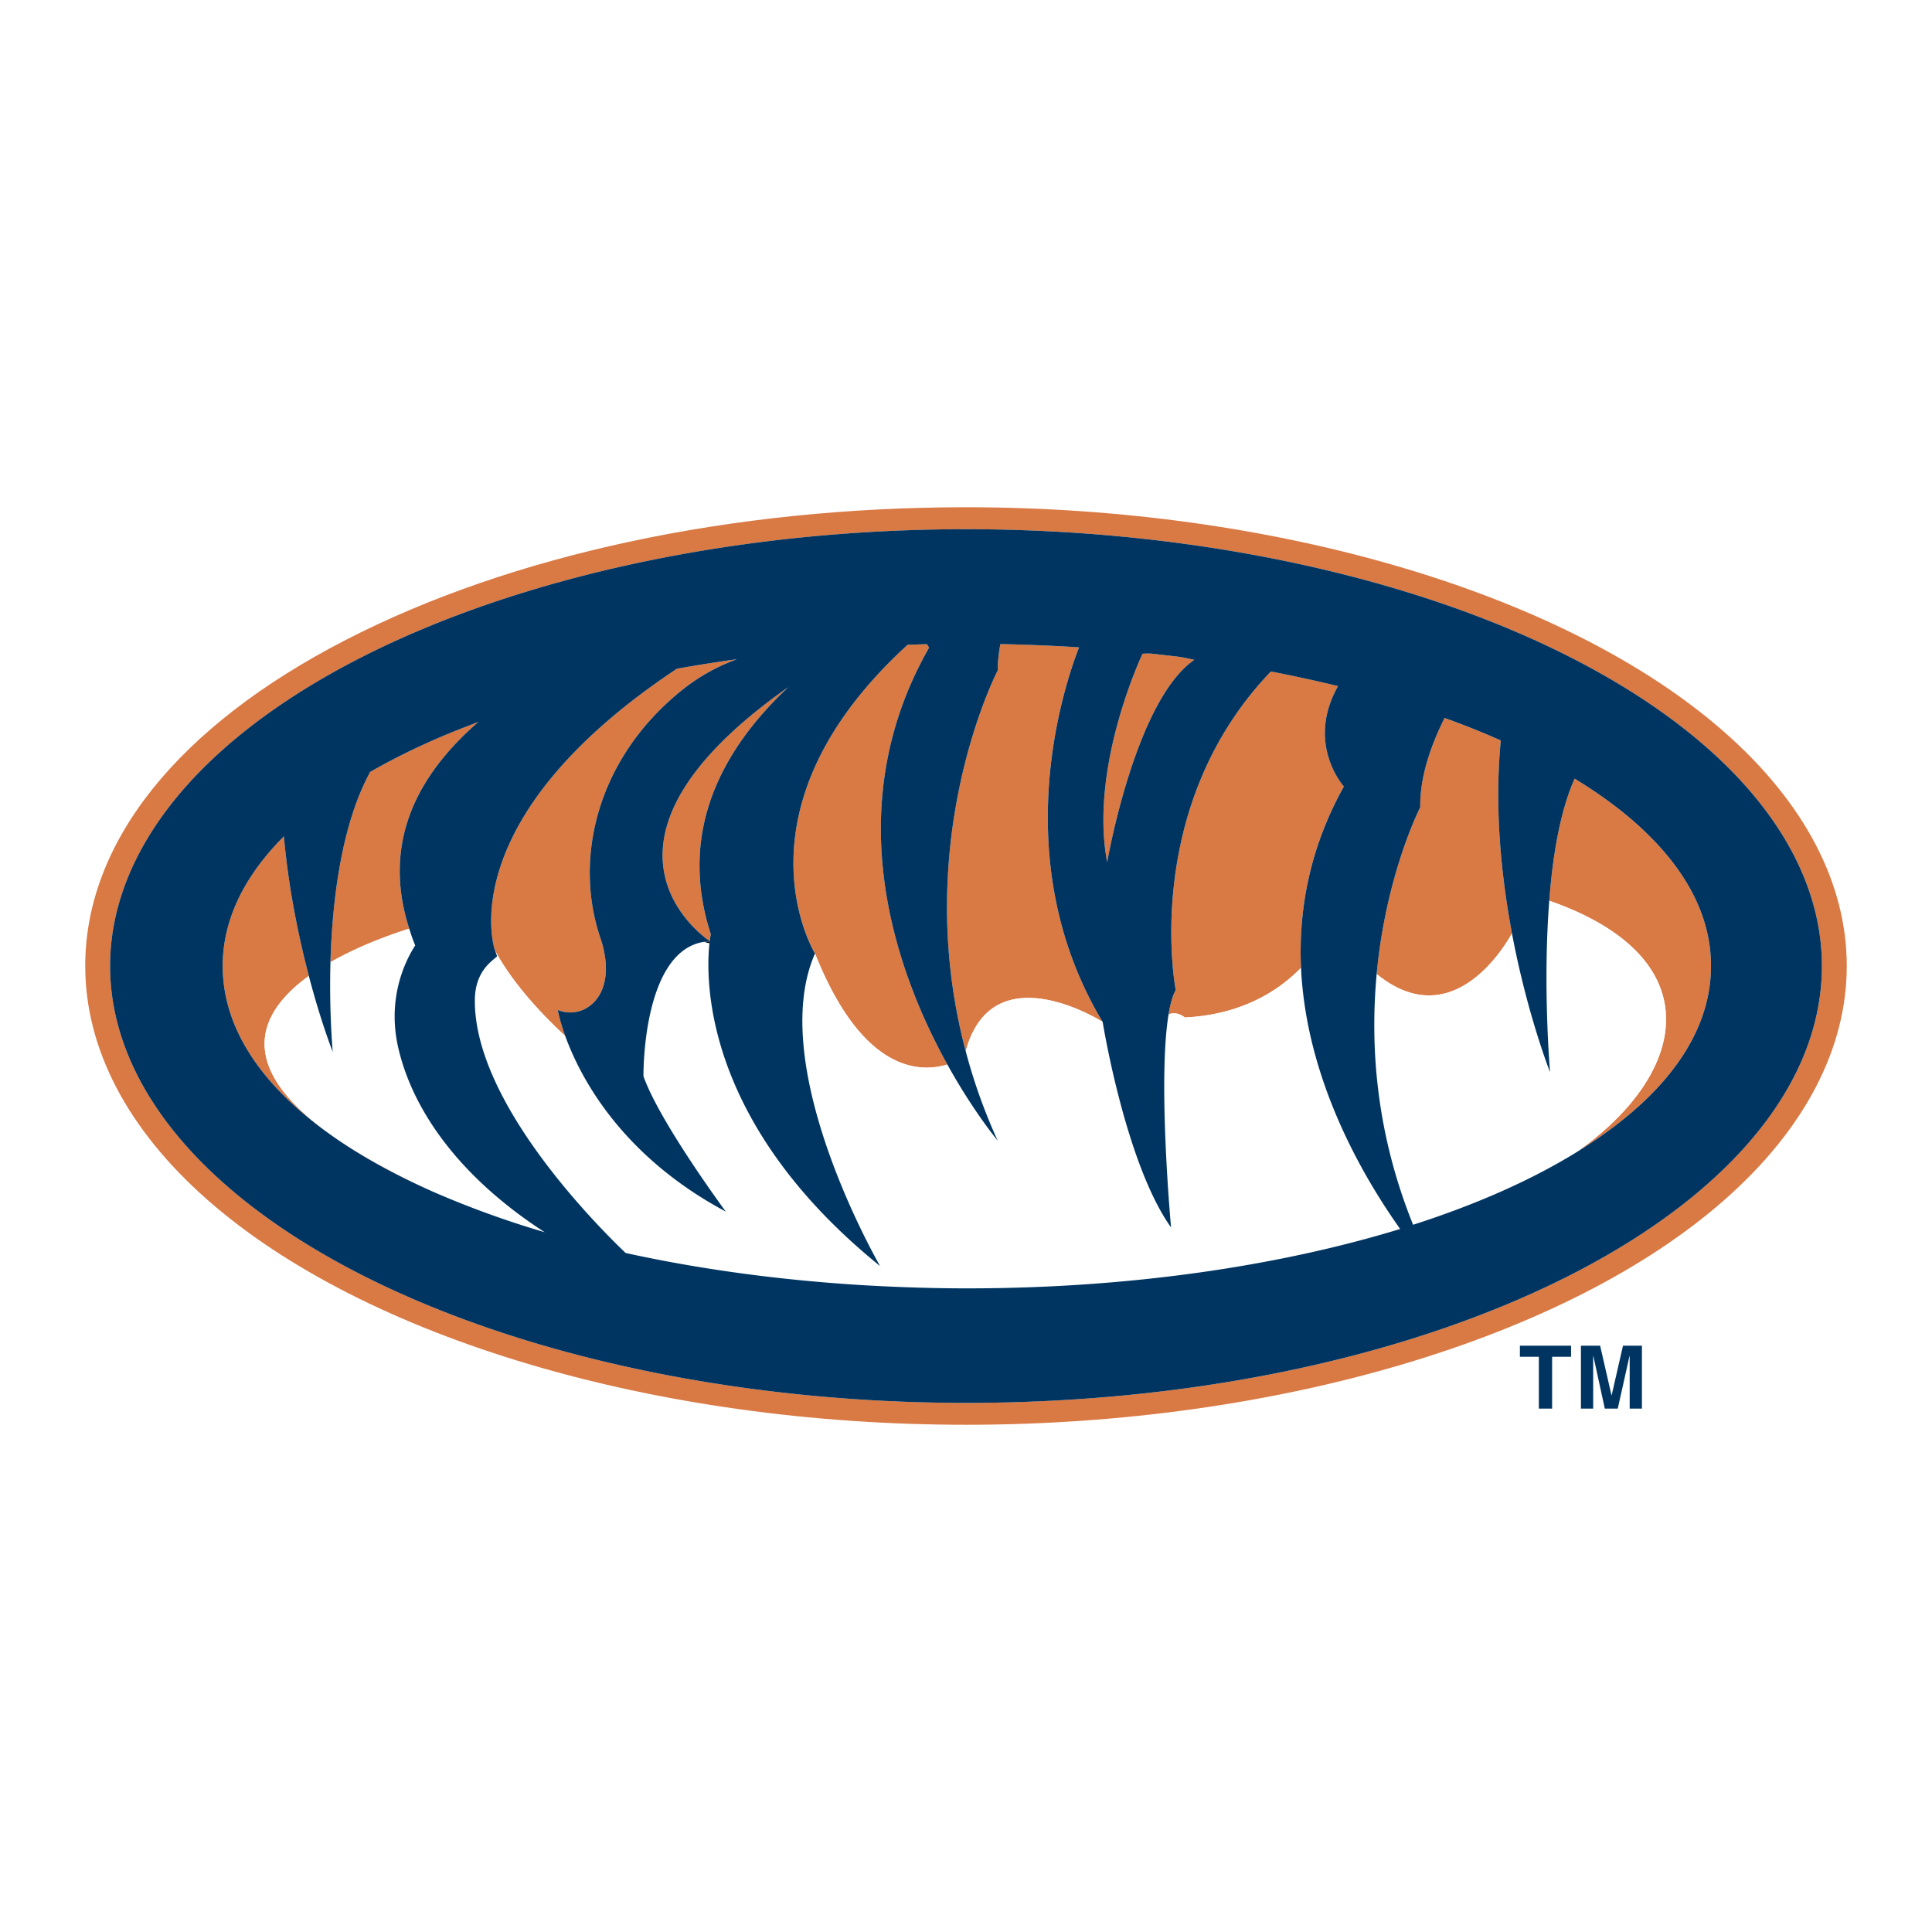
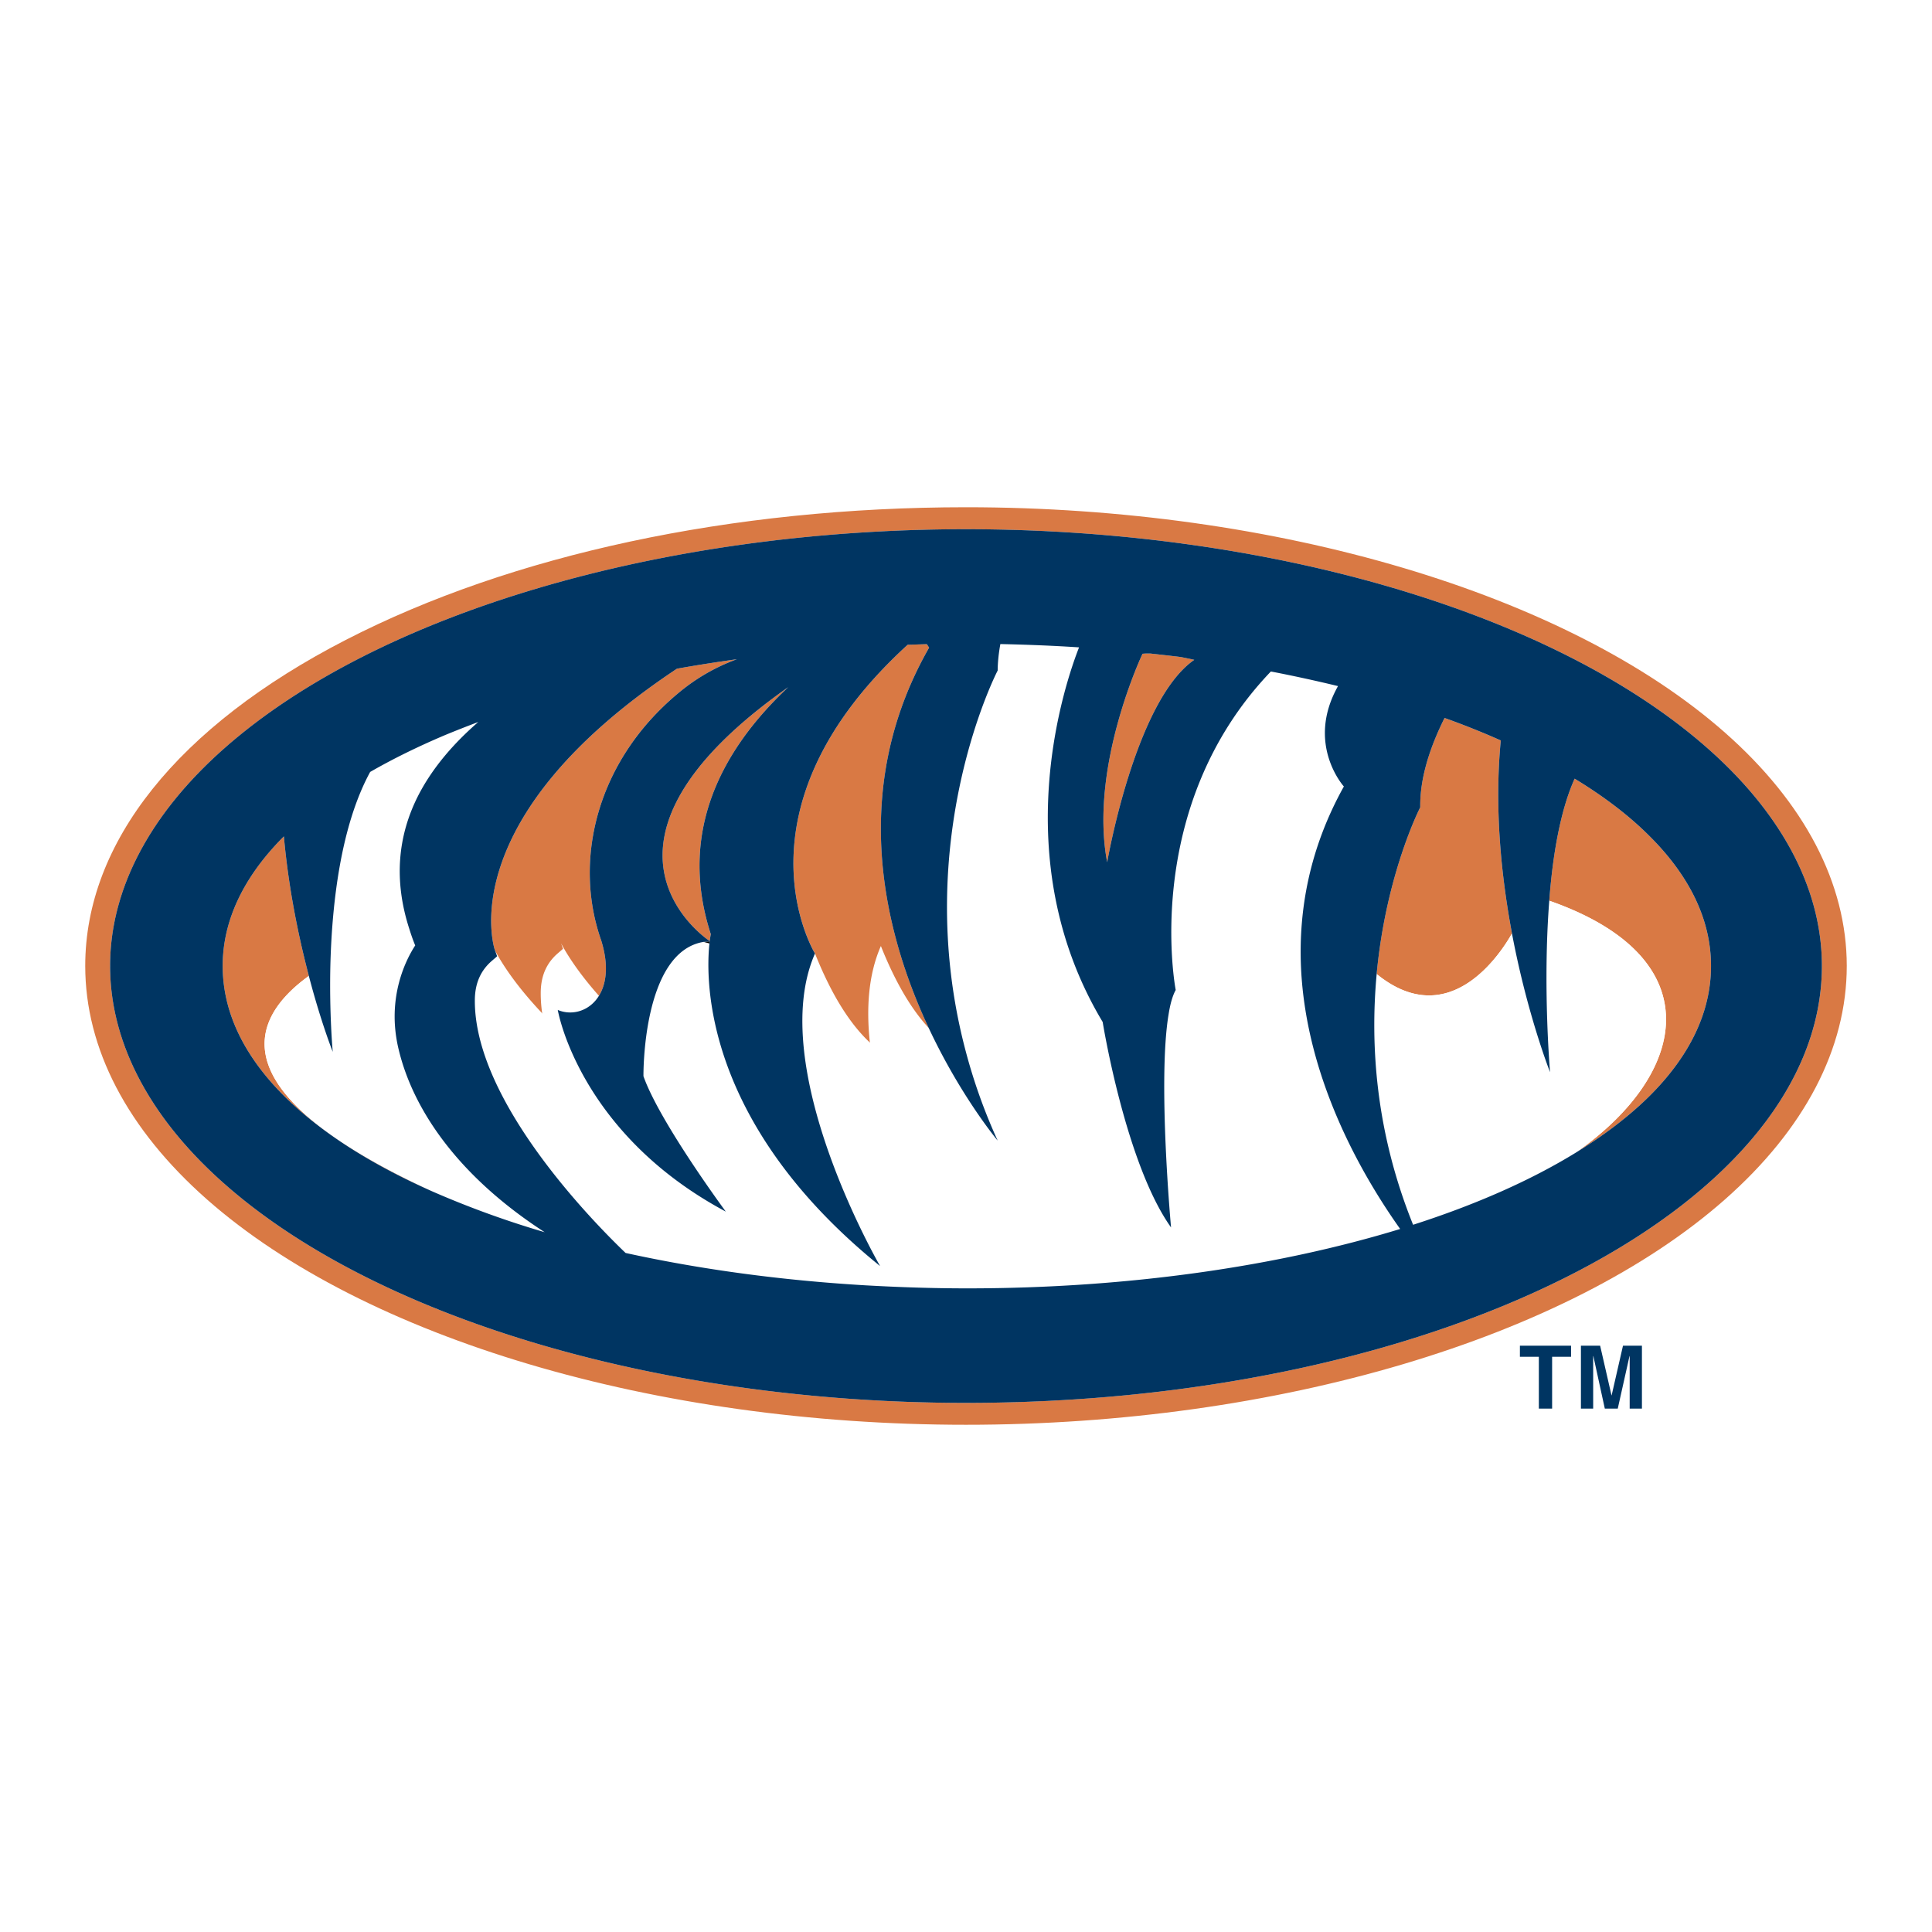
<svg xmlns="http://www.w3.org/2000/svg" viewBox="0 0 192.756 192.756">
  <title>Auburn Tigers - SVG vector logo - www.oklogos.com</title>
  <g fill-rule="evenodd" clip-rule="evenodd">
    <path fill="#fff" d="M0 0h192.756v192.756H0V0z" />
    <path d="M70.781 94.128c.01-.07.01-.155.027-.199-.219 0-.42.024-.612.044.203.056.393.101.585.155z" />
-     <path d="M133.494 68.447a144.094 144.094 0 0 0-6.699-1.457c-13.041 13.614-9.494 31.78-9.494 31.78-.314.562-.549 1.405-.713 2.443.82-.384 1.623.301 1.623.301 6.037-.287 9.711-3.003 11.592-4.961-.258-5.768.848-11.935 4.275-18.089 0 0-3.838-4.235-.584-10.017zM107.656 64.585a180.967 180.967 0 0 0-7.85-.33c-.164.885-.26 1.773-.27 2.641 0 0-8.788 16.895-3.188 37.978 2.694-9.917 13.665-2.915 13.665-2.915-9.825-16.375-3.693-33.972-2.357-37.374zM36.929 77.018c-2.929 5.379-3.787 13.039-3.961 18.98 3.052-1.745 6.334-2.867 7.86-3.344-1.526-4.73-1.212-9.219.965-13.416 1.403-2.679 3.473-5.081 5.925-7.207-1.128.427-2.233.859-3.311 1.305-2.719 1.153-5.227 2.386-7.478 3.682z" fill="#d97944" />
    <path d="M30.813 97.367c-.981-3.742-2.014-8.596-2.491-13.921-4.006 4.007-6.104 8.378-6.104 12.925 0 4.543 2.059 8.902 6.116 12.962 3.641 3.633 8.747 6.877 14.958 9.604-21.361-9.814-18.623-17.125-12.479-21.57zM119.152 65.833s-.57-.133-1.375-.286c-.98-.12-1.975-.229-2.973-.341a6.325 6.325 0 0 0-.812.02s-5.344 11.234-3.529 20.797c0-.001 2.775-16.104 8.689-20.19zM70.808 93.895c.057-.451.107-.692.107-.692-3.294-10.162 1.049-18.367 7.726-24.643-21.944 15.448-8.556 24.841-7.833 25.335zM94.521 106.205c-5.089-9.19-11.032-25.479-1.823-41.593 0 0-.079-.112-.219-.344-.64.014-1.28.045-1.919.057-18.062 16.496-9.247 30.806-9.247 30.806 4.712 11.826 10.43 11.921 13.208 11.074zM149.732 73.876a78.56 78.56 0 0 0-5.609-2.242c-1.488 2.987-2.469 6.042-2.426 8.912 0 0-3.404 6.593-4.348 16.632 7.383 6.009 12.574-2.396 13.5-4.046-1.06-5.651-1.773-12.451-1.117-19.256z" fill="#d97944" />
    <path d="M172.098 73.092c-15.705-13.864-44.73-22.484-75.72-22.484-23.364 0-45.336 4.716-61.884 13.239-16.771 8.632-25.99 20.207-25.99 32.525 0 8.232 4.192 16.28 12.148 23.298 15.733 13.867 44.736 22.48 75.726 22.48 30.99 0 60.015-8.613 75.72-22.48 7.957-7.018 12.154-15.065 12.154-23.298 0-8.215-4.197-16.264-12.154-23.28zm-75.721 66.875c-30.35 0-58.696-8.36-73.969-21.841-7.474-6.591-11.424-14.109-11.424-21.755 0-7.627 3.95-15.146 11.424-21.736C37.681 61.16 66.028 52.8 96.377 52.8c30.345 0 58.691 8.36 73.964 21.835 7.48 6.59 11.43 14.109 11.43 21.736 0 24.041-38.306 43.596-85.394 43.596z" fill="#d97944" />
    <path d="M157.102 77.69c-1.443 3.209-2.195 7.692-2.531 12.175 16.068 5.606 14.111 17.108 2.652 25.133 2.863-1.76 5.342-3.653 7.367-5.665 4.064-4.06 6.117-8.419 6.117-12.962 0-4.519-2.053-8.878-6.117-12.936-2.053-2.059-4.572-3.975-7.488-5.745zM67.65 69.172a19.421 19.421 0 0 1 5.869-3.402c-2.015.287-4.007.592-5.982.947C44.953 81.722 49.324 94.658 49.38 94.812l.028.062c1.824 3.369 4.819 6.486 6.986 8.489-.572-1.591-.746-2.601-.746-2.601 2.558 1.077 6.087-1.324 4.331-6.946-2.794-7.934-.516-17.822 7.671-24.644z" fill="#d97944" />
-     <path d="M154.57 89.865c-.668 8.535.078 17.108.078 17.108s-2.271-5.74-3.799-13.842c-.926 1.65-6.117 10.055-13.5 4.046-.65 7.013-.125 15.704 3.635 25.019 6.229-2 11.717-4.419 16.238-7.198 11.46-8.024 13.417-19.526-2.652-25.133zM118.211 101.515s-.803-.685-1.623-.301c-1.1 6.602.248 21.244.248 21.244-4.551-6.378-6.822-20.498-6.822-20.498s-10.971-7.002-13.665 2.915a55.515 55.515 0 0 0 3.188 8.919s-2.396-2.858-5.017-7.589c-2.778.847-8.496.752-13.208-11.074-5 11.376 6.497 31.184 6.497 31.184-17.613-14.252-17.422-28.499-17.028-32.188-.192-.054-.382-.099-.585-.155-6.16 1.013-5.998 13.399-5.998 13.399 1.611 4.576 8.215 13.509 8.215 13.509-10.526-5.631-14.56-13.503-16.019-17.518-2.167-2.003-5.162-5.12-6.986-8.489l.191.536-.488.421c-1.134.964-1.689 2.21-1.734 3.798-.19 10.207 12.058 22.528 15.038 25.379 7.412 1.632 15.52 2.735 23.975 3.232 3.367.146 6.565.229 9.54.285.24.015.516.015.758.015 15.79-.015 30.731-2.169 43.006-5.929-3.803-5.358-9.375-14.976-9.891-26.058-1.881 1.96-5.555 4.676-11.592 4.963zM39.78 104.735c-1.285-5.264.813-9.135 1.644-10.408-.23-.553-.42-1.111-.595-1.672-1.526.477-4.809 1.599-7.86 3.344-.135 5.103.229 8.944.229 8.944s-1.173-2.939-2.385-7.575c-6.144 4.444-8.882 11.756 12.479 21.569a94.022 94.022 0 0 0 11.048 4.001c-8.585-5.559-13.107-12.166-14.56-18.203z" fill="#fff" />
+     <path d="M154.57 89.865c-.668 8.535.078 17.108.078 17.108s-2.271-5.74-3.799-13.842c-.926 1.65-6.117 10.055-13.5 4.046-.65 7.013-.125 15.704 3.635 25.019 6.229-2 11.717-4.419 16.238-7.198 11.46-8.024 13.417-19.526-2.652-25.133zM118.211 101.515s-.803-.685-1.623-.301s-10.971-7.002-13.665 2.915a55.515 55.515 0 0 0 3.188 8.919s-2.396-2.858-5.017-7.589c-2.778.847-8.496.752-13.208-11.074-5 11.376 6.497 31.184 6.497 31.184-17.613-14.252-17.422-28.499-17.028-32.188-.192-.054-.382-.099-.585-.155-6.16 1.013-5.998 13.399-5.998 13.399 1.611 4.576 8.215 13.509 8.215 13.509-10.526-5.631-14.56-13.503-16.019-17.518-2.167-2.003-5.162-5.12-6.986-8.489l.191.536-.488.421c-1.134.964-1.689 2.21-1.734 3.798-.19 10.207 12.058 22.528 15.038 25.379 7.412 1.632 15.52 2.735 23.975 3.232 3.367.146 6.565.229 9.54.285.24.015.516.015.758.015 15.79-.015 30.731-2.169 43.006-5.929-3.803-5.358-9.375-14.976-9.891-26.058-1.881 1.96-5.555 4.676-11.592 4.963zM39.78 104.735c-1.285-5.264.813-9.135 1.644-10.408-.23-.553-.42-1.111-.595-1.672-1.526.477-4.809 1.599-7.86 3.344-.135 5.103.229 8.944.229 8.944s-1.173-2.939-2.385-7.575c-6.144 4.444-8.882 11.756 12.479 21.569a94.022 94.022 0 0 0 11.048 4.001c-8.585-5.559-13.107-12.166-14.56-18.203z" fill="#fff" />
    <path d="M170.342 74.635C155.068 61.16 126.723 52.8 96.377 52.8c-30.35 0-58.696 8.36-73.969 21.835-7.474 6.59-11.424 14.109-11.424 21.736 0 7.646 3.95 15.164 11.424 21.755 15.273 13.48 43.62 21.841 73.969 21.841 47.087 0 85.394-19.555 85.394-43.596 0-7.627-3.949-15.146-11.429-21.736zm-56.35-9.409a6.33 6.33 0 0 1 .812-.02c.998.112 1.992.221 2.973.341.805.153 1.375.286 1.375.286-5.914 4.086-8.689 20.19-8.689 20.19-1.815-9.563 3.529-20.797 3.529-20.797zM70.916 93.202s-.051.241-.107.692c-.723-.494-14.111-9.887 7.833-25.335-6.678 6.276-11.02 14.481-7.726 24.643zm-27.624 25.735c-6.211-2.727-11.317-5.971-14.958-9.604-4.058-4.06-6.116-8.419-6.116-12.962 0-4.546 2.099-8.918 6.104-12.925.477 5.325 1.51 10.179 2.491 13.921 1.212 4.636 2.385 7.575 2.385 7.575s-.364-3.841-.229-8.944c.174-5.942 1.032-13.601 3.961-18.98 2.25-1.296 4.758-2.529 7.479-3.681 1.077-.445 2.183-.878 3.311-1.305-2.452 2.126-4.522 4.527-5.925 7.207-2.177 4.197-2.492 8.686-.965 13.416.175.561.365 1.12.595 1.672-.83 1.273-2.929 5.145-1.644 10.408 1.453 6.037 5.976 12.644 14.561 18.202a93.927 93.927 0 0 1-11.05-4zm53.395 9.603h-.23c-3.406 0-6.756-.115-10.067-.3-8.456-.497-16.563-1.601-23.975-3.232-2.979-2.851-15.228-15.172-15.038-25.379.045-1.588.6-2.834 1.734-3.798l.488-.421-.191-.536-.028-.062c-.056-.154-4.427-13.09 18.157-28.094 1.976-.355 3.967-.661 5.982-.947a19.421 19.421 0 0 0-5.869 3.402c-8.187 6.822-10.465 16.709-7.671 24.644 1.756 5.622-1.773 8.023-4.331 6.946 0 0 .174 1.01.746 2.601 1.459 4.015 5.493 11.887 16.019 17.518 0 0-6.604-8.933-8.215-13.509 0 0-.162-12.386 5.998-13.399.191-.02.393-.044.612-.044-.017.044-.017.129-.027.199-.394 3.688-.585 17.936 17.028 32.188 0 0-11.497-19.808-6.497-31.184 0 0-8.815-14.31 9.247-30.806.639-.012 1.279-.043 1.919-.057.141.231.219.344.219.344-9.208 16.113-3.266 32.402 1.823 41.593 2.62 4.73 5.017 7.589 5.017 7.589a55.48 55.48 0 0 1-3.188-8.919c-5.6-21.083 3.188-37.978 3.188-37.978.01-.868.105-1.756.27-2.641 2.643.058 5.273.16 7.85.33-1.336 3.402-7.469 20.999 2.357 37.375 0 0 2.271 14.12 6.822 20.498 0 0-1.348-14.643-.248-21.244.164-1.038.398-1.882.713-2.443 0 0-3.547-18.166 9.494-31.78 2.283.439 4.523.93 6.699 1.457-3.254 5.782.584 10.017.584 10.017-3.428 6.155-4.533 12.322-4.275 18.089.516 11.082 6.088 20.699 9.891 26.058-12.276 3.756-27.217 5.91-43.007 5.925zm67.903-19.207c-2.025 2.012-4.504 3.905-7.367 5.665-4.521 2.779-10.01 5.198-16.238 7.198-3.76-9.314-4.285-18.006-3.635-25.019.943-10.039 4.348-16.632 4.348-16.632-.043-2.87.938-5.925 2.426-8.912a78.56 78.56 0 0 1 5.609 2.242c-.656 6.805.057 13.605 1.117 19.255 1.527 8.102 3.799 13.842 3.799 13.842s-.746-8.573-.078-17.108c.336-4.482 1.088-8.966 2.531-12.175 2.916 1.77 5.436 3.686 7.488 5.745 4.064 4.057 6.117 8.417 6.117 12.936 0 4.544-2.053 8.903-6.117 12.963zM151.641 135.366h1.89v5.173h1.324v-5.173h1.891v-1.106h-5.105v1.106zM160.791 139.221h-.01l-1.135-4.961h-1.917v6.279h1.222v-5.244h.018l1.144 5.244h1.291l1.172-5.244h.018v5.244h1.222v-6.279h-1.89l-1.135 4.961z" fill="#003562" />
  </g>
</svg>